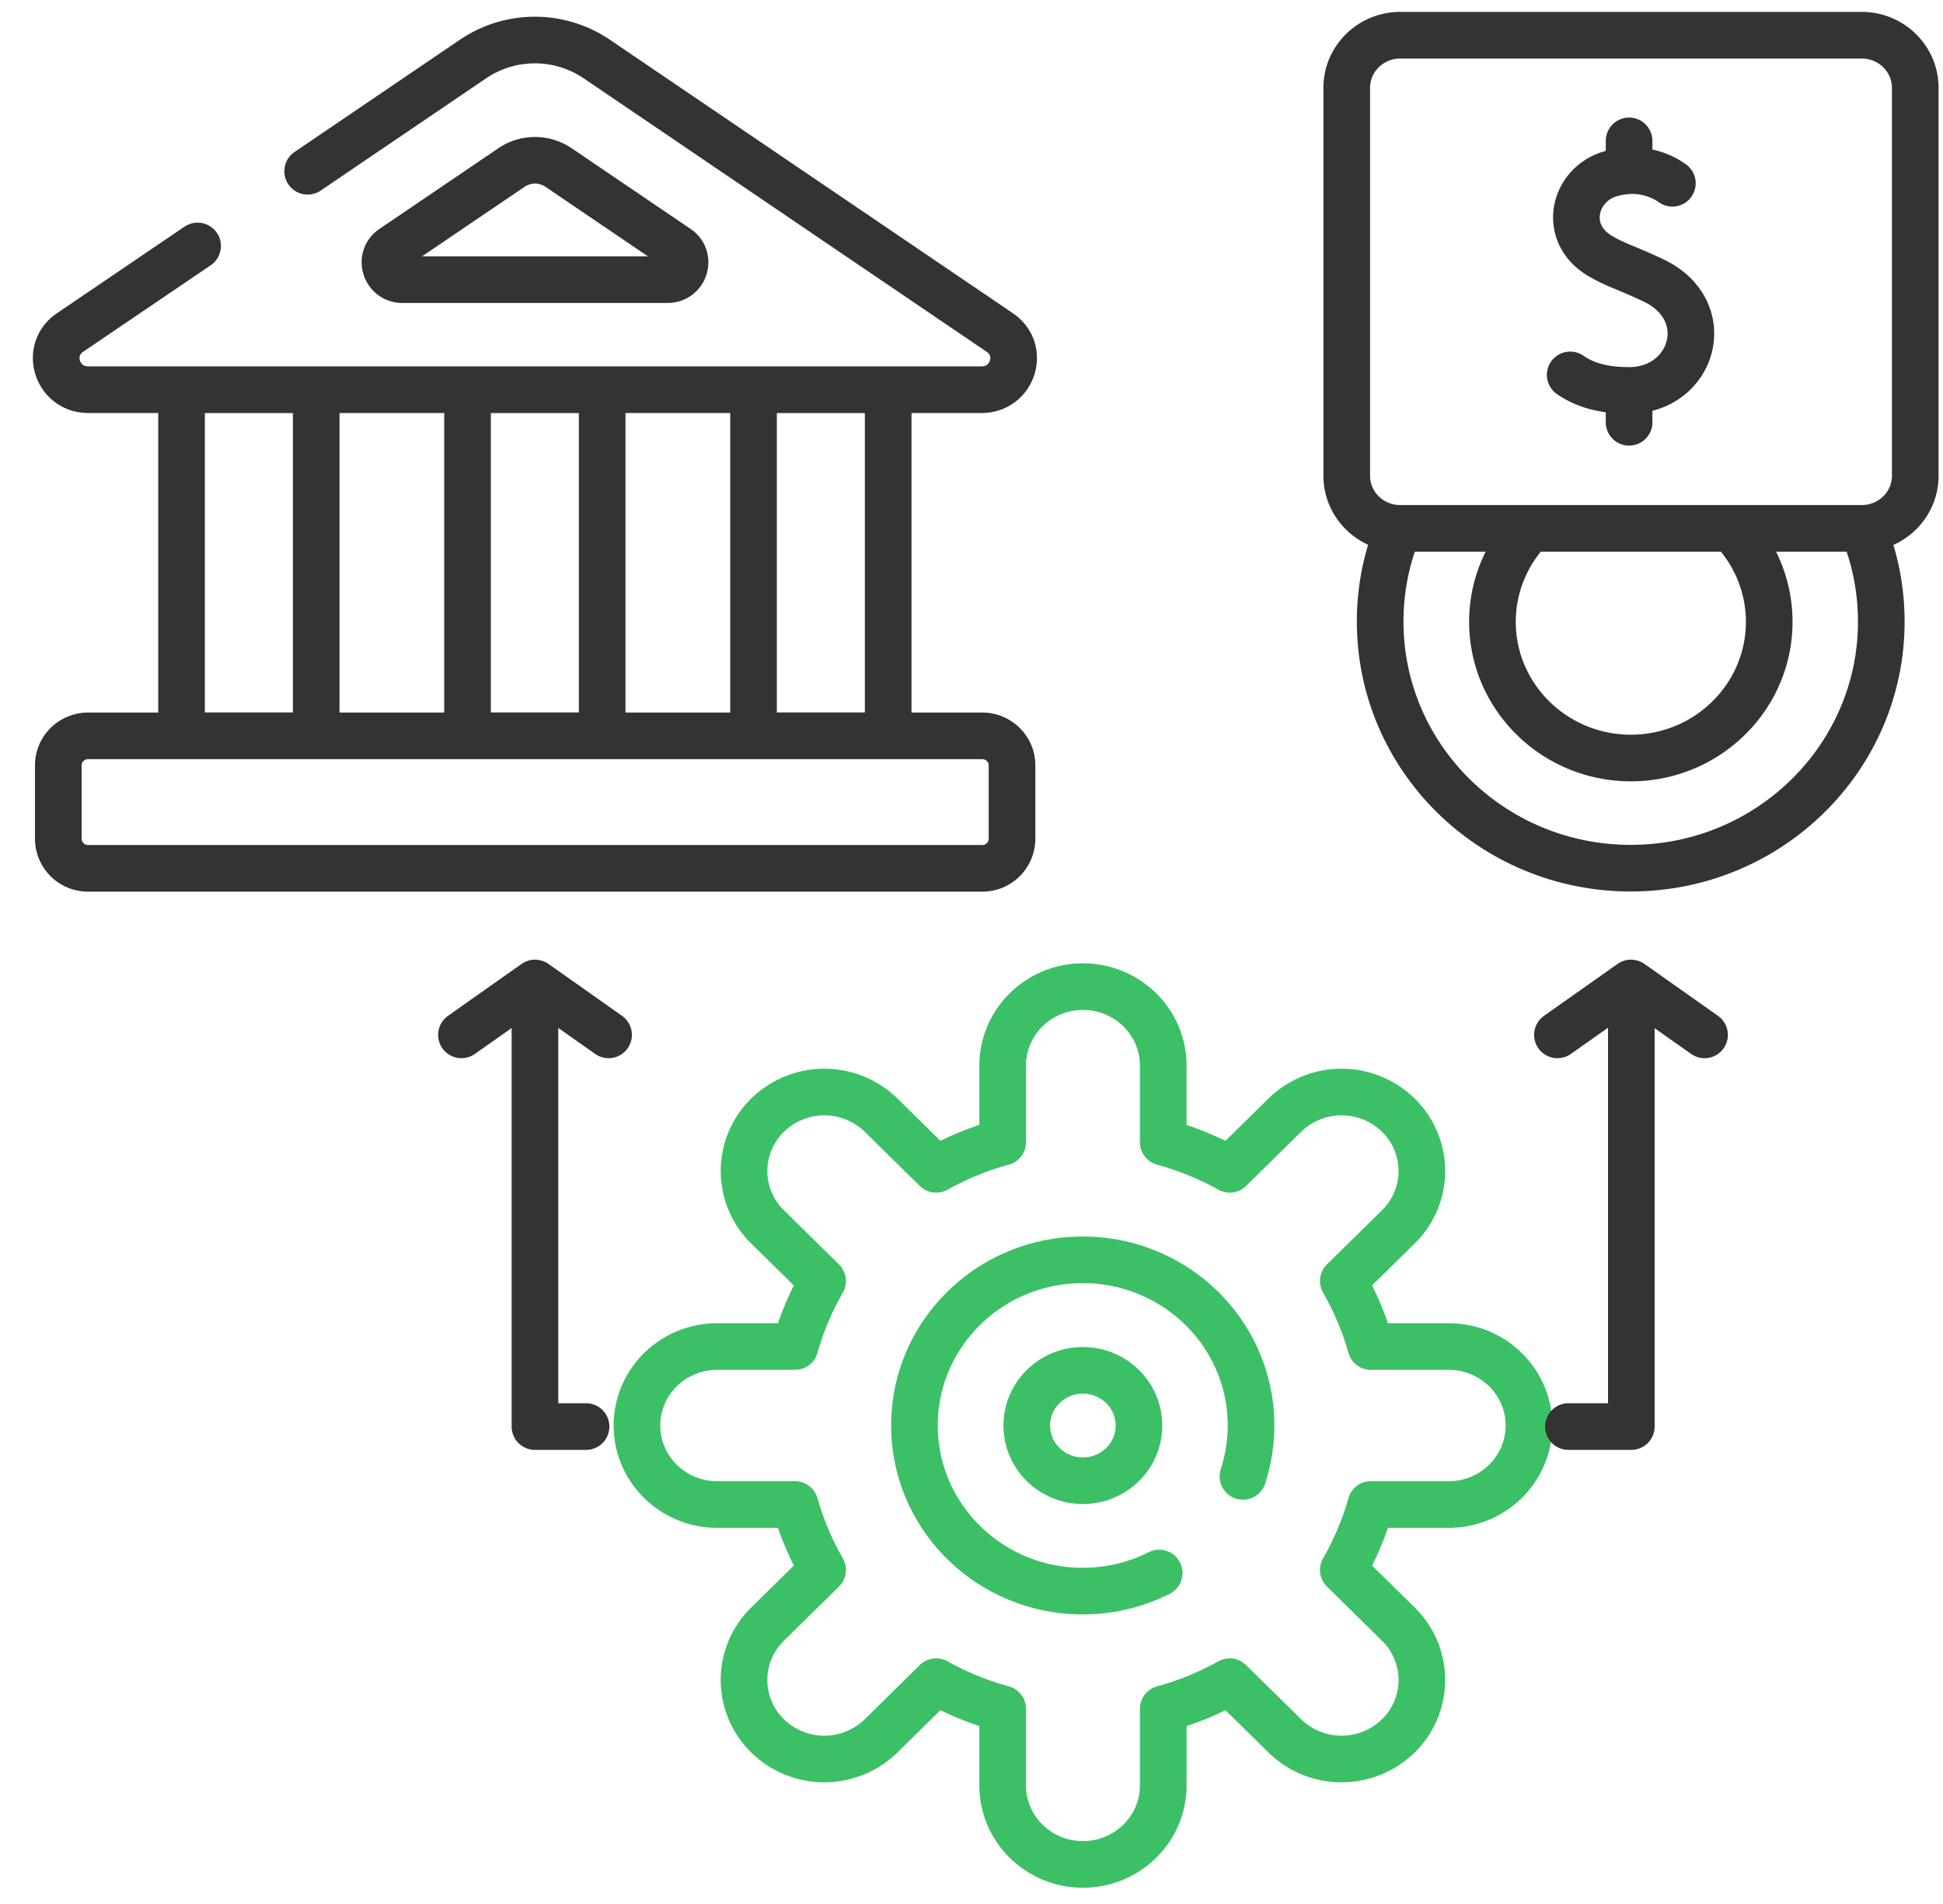
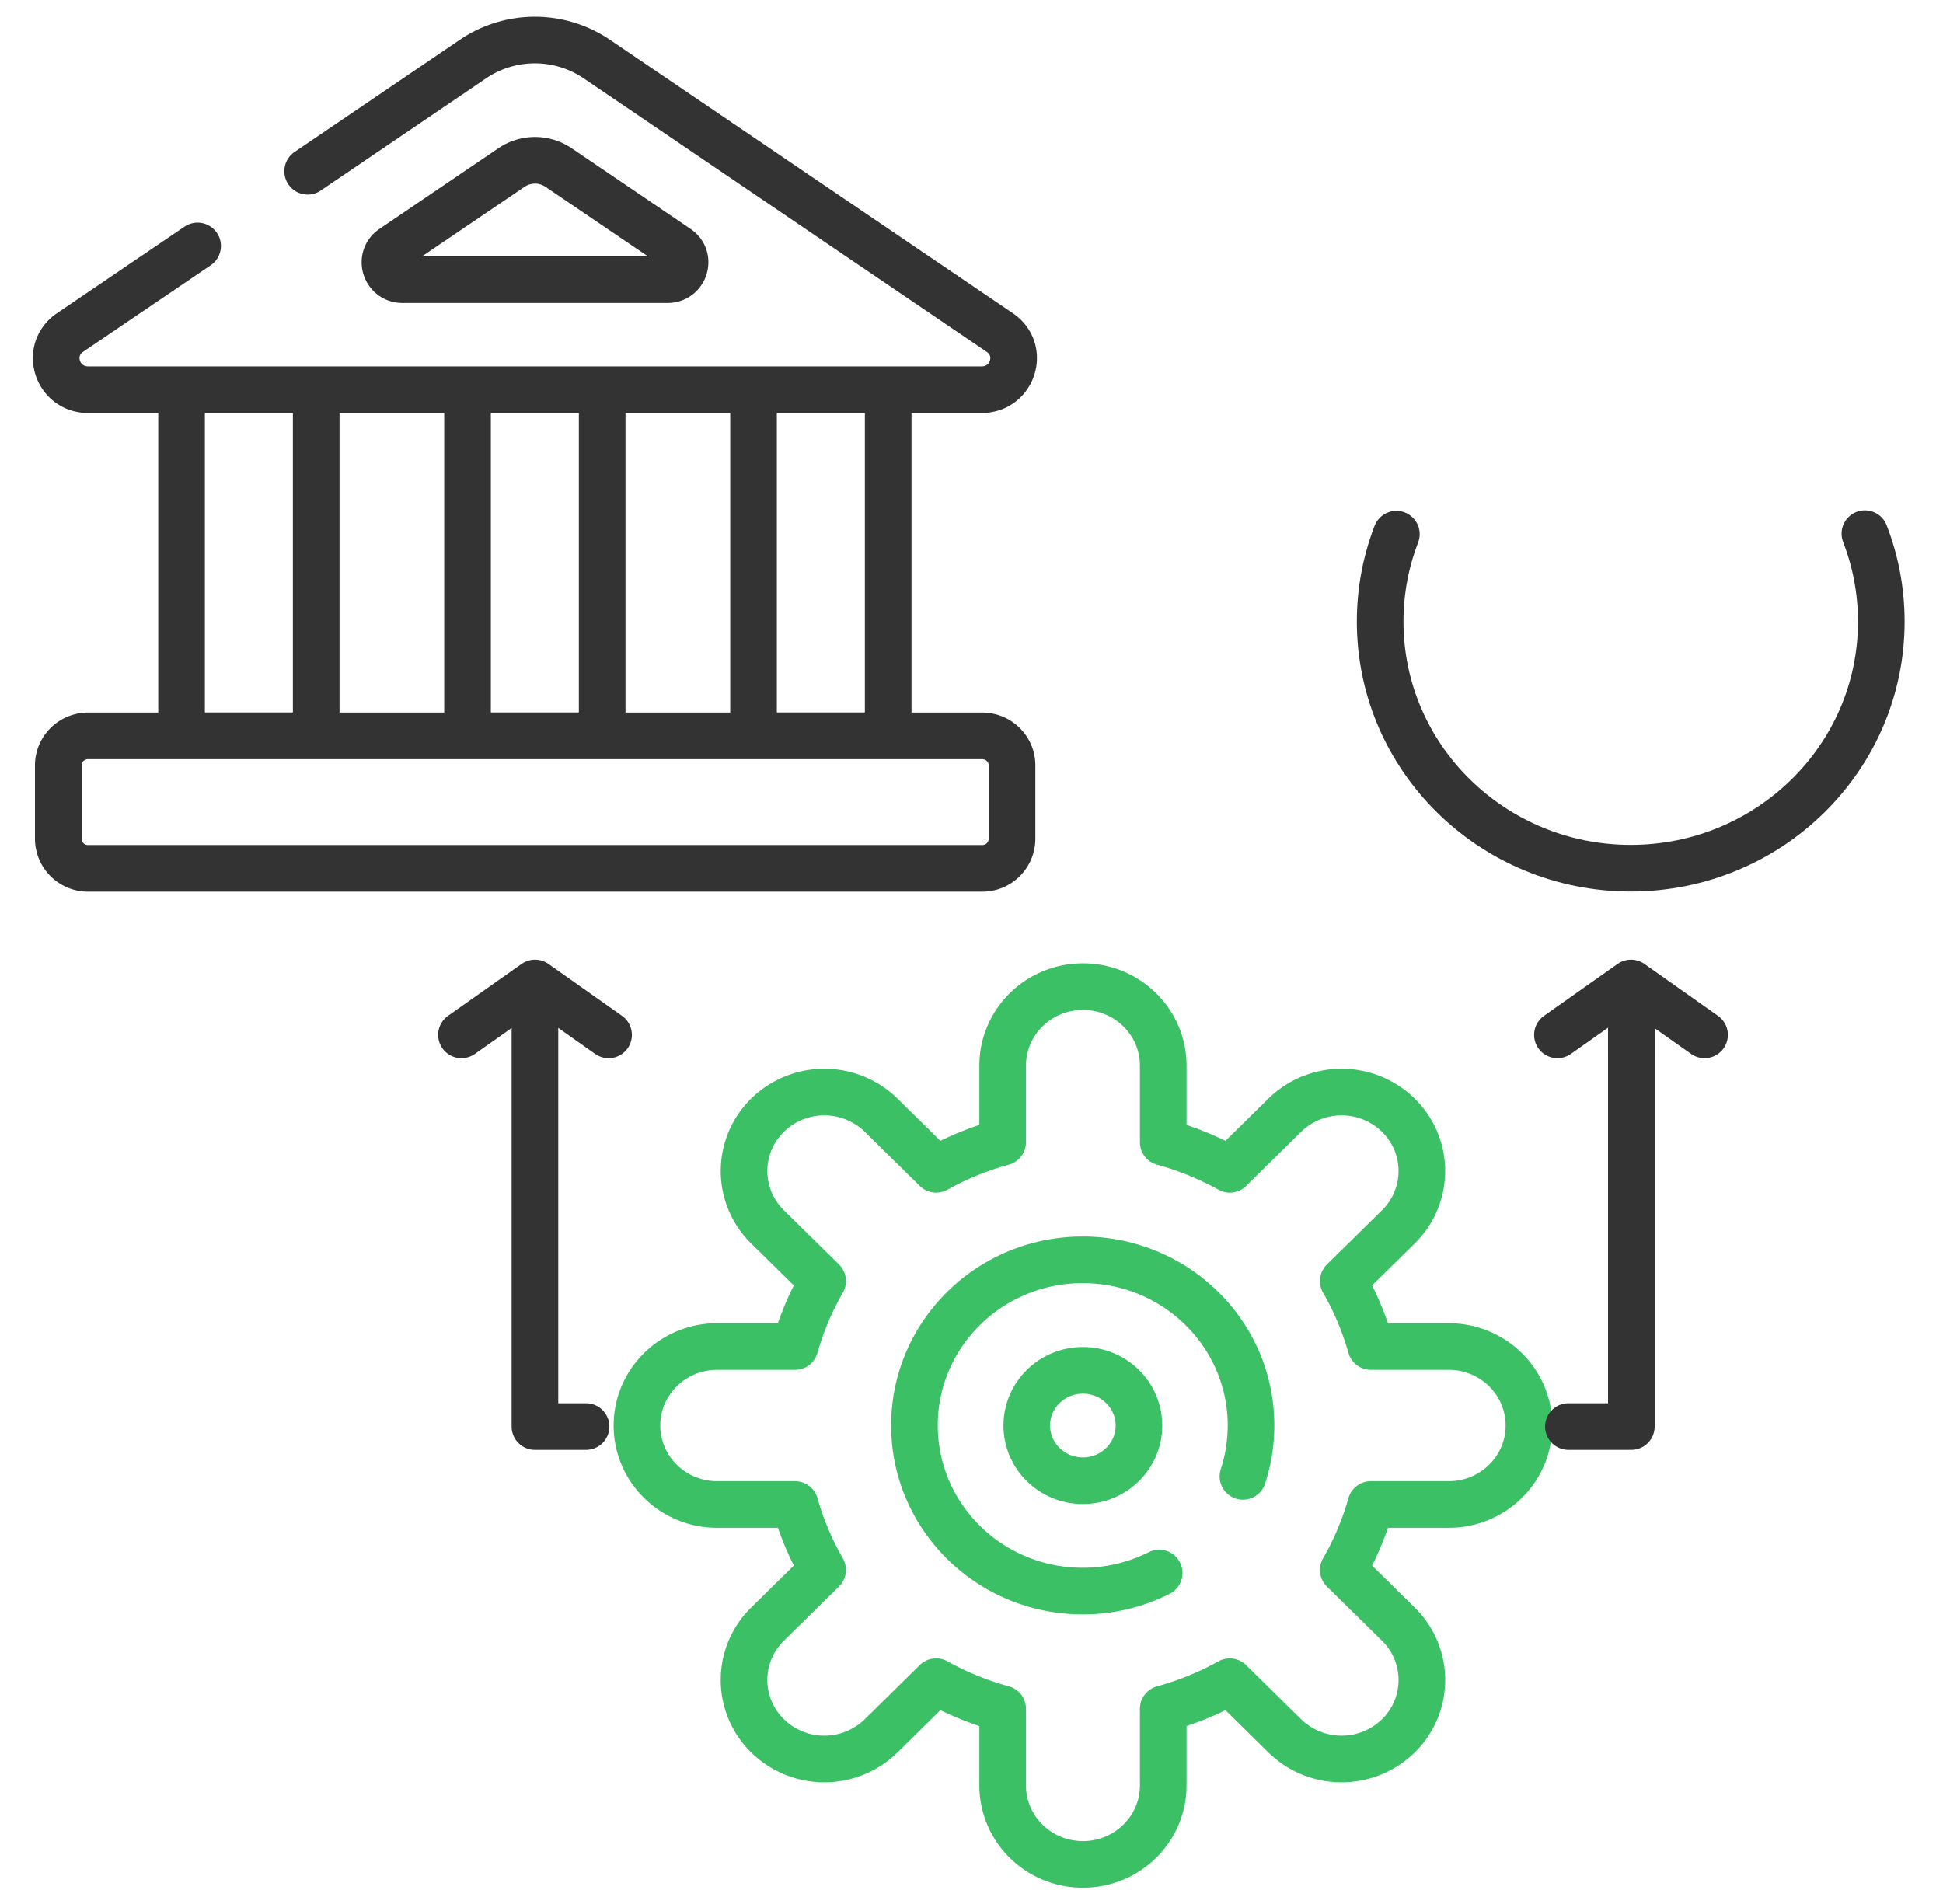
<svg xmlns="http://www.w3.org/2000/svg" width="50" height="49" fill="none">
  <path d="M37.28 34.653h-2.003a7.457 7.457 0 00-.71-1.685l1.417-1.394a2.01 2.01 0 000-2.875 2.09 2.09 0 00-2.922 0l-1.417 1.394a7.703 7.703 0 00-1.711-.698v-1.971c0-1.123-.925-2.033-2.066-2.033-1.141 0-2.066.91-2.066 2.033v1.97a7.705 7.705 0 00-1.712.699l-1.416-1.394a2.09 2.09 0 00-2.922 0 2.01 2.01 0 000 2.875l1.417 1.394a7.455 7.455 0 00-.71 1.685h-2.003c-1.14 0-2.065.91-2.065 2.033 0 1.123.925 2.033 2.066 2.033h2.002c.168.594.408 1.158.71 1.684l-1.417 1.394a2.01 2.01 0 000 2.876 2.09 2.09 0 002.922 0l1.416-1.395a7.707 7.707 0 001.712.699v1.97c0 1.124.925 2.034 2.066 2.034 1.14 0 2.066-.91 2.066-2.033v-1.971a7.711 7.711 0 001.711-.698l1.417 1.394a2.09 2.09 0 002.922 0 2.01 2.01 0 000-2.876l-1.417-1.394c.302-.525.542-1.09.71-1.684h2.002c1.141 0 2.066-.91 2.066-2.033 0-1.123-.925-2.033-2.066-2.033z" stroke="#3CC065" stroke-width="1.2" stroke-miterlimit="10" stroke-linecap="round" stroke-linejoin="round" />
  <path d="M29.83 40.482a4.37 4.37 0 01-1.968.465c-2.392 0-4.33-1.909-4.33-4.263s1.938-4.262 4.33-4.262c2.392 0 4.331 1.908 4.331 4.262 0 .458-.073.898-.208 1.311" stroke="#3CC065" stroke-width="1.2" stroke-miterlimit="10" stroke-linecap="round" stroke-linejoin="round" />
  <path d="M27.866 38.107c.797 0 1.443-.636 1.443-1.42 0-.785-.646-1.421-1.443-1.421-.798 0-1.444.636-1.444 1.42 0 .785.646 1.421 1.444 1.421z" stroke="#3CC065" stroke-width="1.2" stroke-miterlimit="10" stroke-linecap="round" stroke-linejoin="round" />
  <path d="M25.273 22.347H2.27a.764.764 0 01-.77-.757v-1.895c0-.418.345-.758.77-.758h23.003c.425 0 .77.34.77.758v1.895a.764.764 0 01-.77.757zM8.137 10.031H4.672v8.904h3.465V10.03zm7.359 0h-3.465v8.904h3.465V10.03zm7.359 0h-3.464v8.904h3.465V10.03zM7.917 4.407l4.258-2.89a2.839 2.839 0 013.179 0l10.373 7.04c.665.451.34 1.472-.47 1.472H2.273c-.809 0-1.135-1.02-.47-1.472L5.085 6.33" stroke="#333" stroke-width="1.2" stroke-miterlimit="10" stroke-linecap="round" stroke-linejoin="round" />
  <path d="M10.102 6.387l3.06-2.076a1.08 1.08 0 011.211 0l3.06 2.076c.365.247.187.81-.256.81h-6.819c-.442 0-.62-.563-.256-.81zm4.979 30.326h-1.315V25.734" stroke="#333" stroke-width="1.2" stroke-miterlimit="10" stroke-linecap="round" stroke-linejoin="round" />
  <path d="M11.875 26.633l1.893-1.336 1.893 1.336m24.699 10.08h1.62V25.734" stroke="#333" stroke-width="1.2" stroke-miterlimit="10" stroke-linecap="round" stroke-linejoin="round" />
  <path d="M43.864 26.633l-1.893-1.336-1.893 1.336m7.912-12.899c.273.703.422 1.466.422 2.263 0 3.505-2.887 6.346-6.448 6.346-3.561 0-6.448-2.841-6.448-6.346 0-.793.147-1.551.417-2.25" stroke="#333" stroke-width="1.2" stroke-miterlimit="10" stroke-linecap="round" stroke-linejoin="round" />
-   <path d="M44.805 13.889a3.45 3.45 0 01.723 2.115c0 1.932-1.597 3.504-3.56 3.504-1.964 0-3.562-1.572-3.562-3.504 0-.825.291-1.584.778-2.184m8.724-.222H36.033c-.76 0-1.377-.606-1.377-1.355V2.261c0-.748.617-1.355 1.377-1.355h11.875c.761 0 1.378.607 1.378 1.355v9.982c0 .749-.617 1.355-1.378 1.355z" stroke="#333" stroke-width="1.2" stroke-miterlimit="10" stroke-linecap="round" stroke-linejoin="round" />
-   <path d="M43.036 4.717c-.18-.132-.764-.483-1.589-.246-.956.276-1.25 1.517-.297 2.1.386.238.705.316 1.398.645 1.643.78 1.025 2.832-.628 2.832-.535 0-1.072-.09-1.514-.4m1.516.586v.634m0-7.243v.672" stroke="#333" stroke-width="1.2" stroke-miterlimit="10" stroke-linecap="round" stroke-linejoin="round" />
</svg>